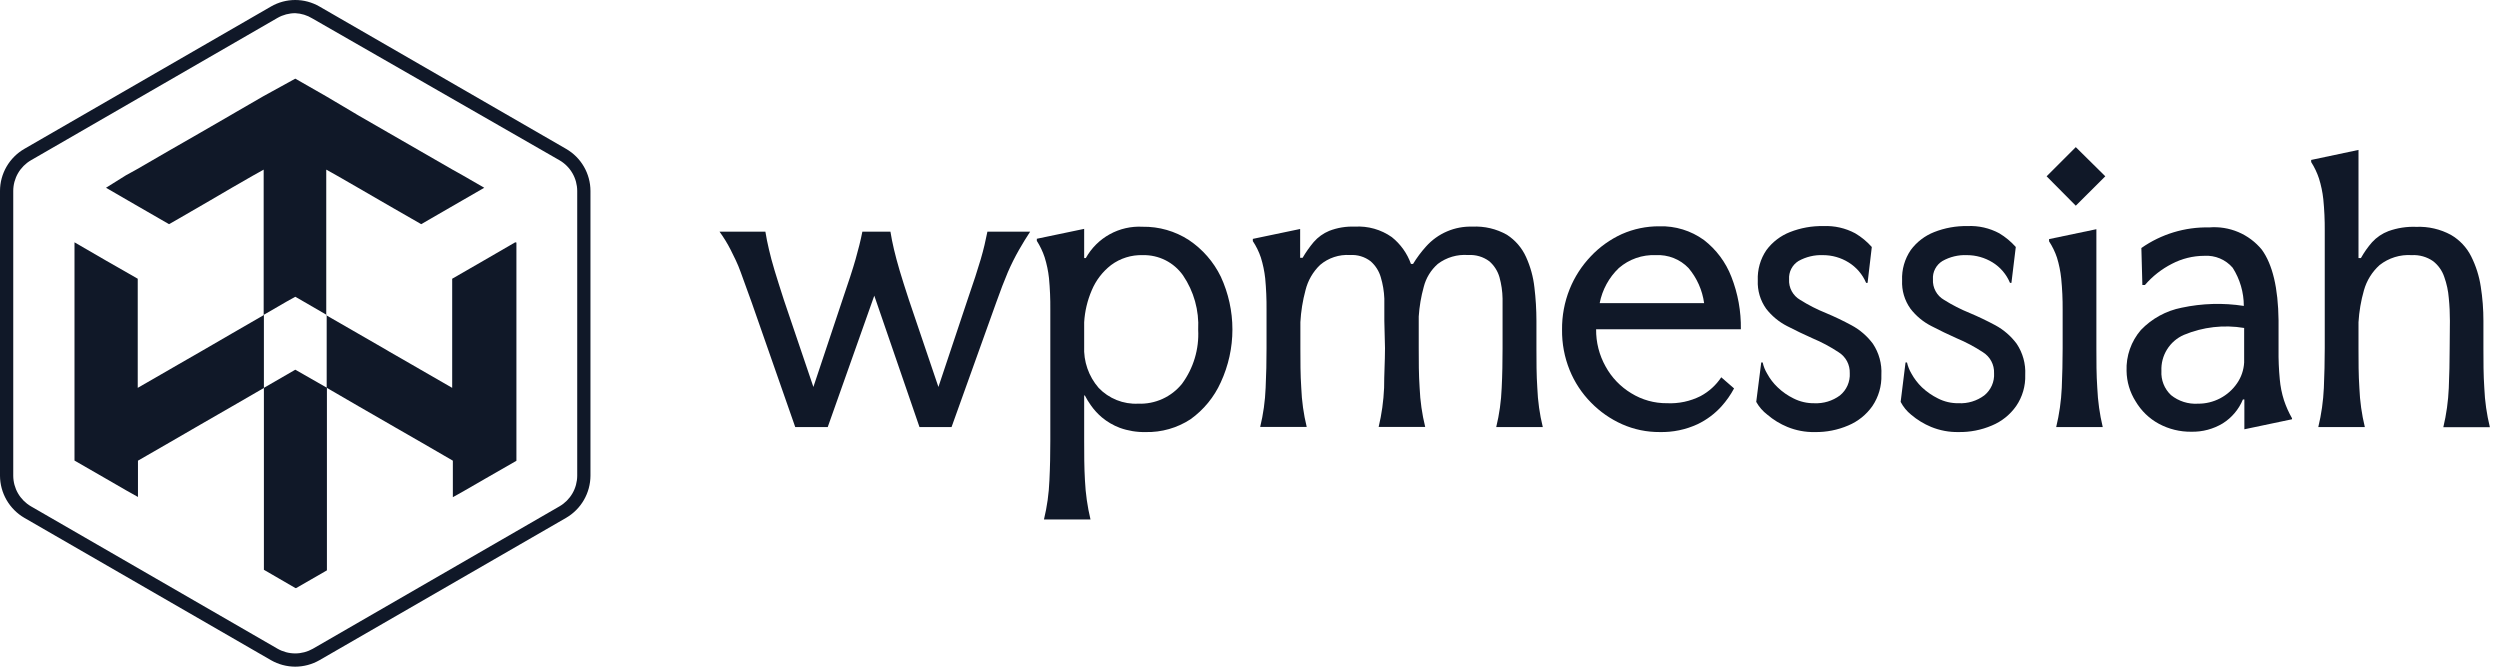
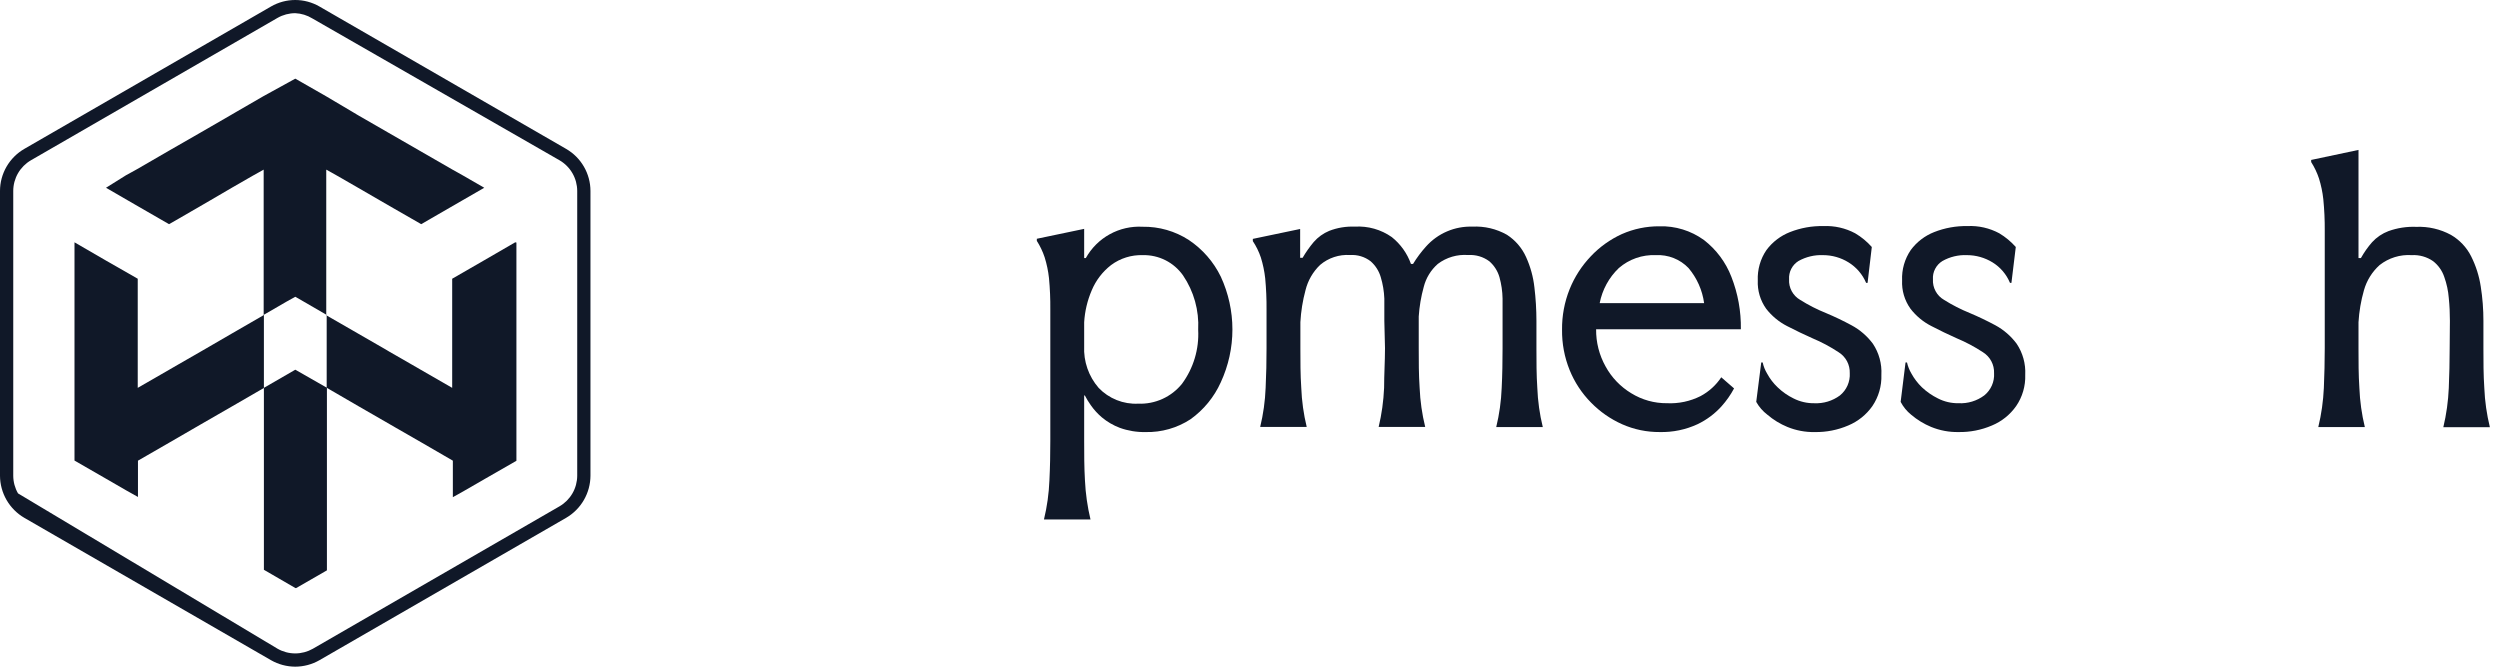
<svg xmlns="http://www.w3.org/2000/svg" width="150" height="40" viewBox="0 0 150 40" fill="none">
  <g clip-path="url(#clip0_1462_5296)">
-     <path d="M61.81 13.899C61.583 14.239 61.362 14.607 61.142 14.988C60.896 15.421 60.673 15.867 60.474 16.324C60.26 16.825 60.026 17.439 59.766 18.168L57.093 25.623H55.169L52.457 17.74L49.664 25.623H47.714L45.108 18.168C44.848 17.439 44.621 16.831 44.44 16.324C44.26 15.816 44.033 15.375 43.839 14.988C43.645 14.607 43.422 14.243 43.171 13.899H45.923C45.977 14.239 46.05 14.6 46.137 14.967C46.224 15.335 46.331 15.762 46.478 16.237C46.625 16.711 46.805 17.299 47.032 17.994L48.803 23.218L50.546 17.994C50.9 16.958 51.168 16.143 51.335 15.555C51.502 14.967 51.642 14.413 51.742 13.899H53.426C53.479 14.239 53.553 14.6 53.639 14.967C53.726 15.335 53.84 15.762 53.98 16.237C54.12 16.711 54.308 17.299 54.535 17.994L56.305 23.218L58.049 17.994C58.41 16.958 58.67 16.143 58.844 15.555C59.017 14.967 59.144 14.413 59.245 13.899H61.81Z" fill="#101828" />
    <path d="M68.737 25.924C68.21 25.935 67.684 25.849 67.188 25.67C66.797 25.522 66.433 25.31 66.112 25.042C65.859 24.827 65.634 24.58 65.444 24.307C65.312 24.122 65.194 23.928 65.09 23.726H65.05V26.438C65.05 27.233 65.05 28.028 65.097 28.823C65.134 29.614 65.246 30.399 65.43 31.168H62.638C62.824 30.399 62.934 29.614 62.965 28.823C63.005 28.028 63.019 27.233 63.019 26.438V18.569C63.025 17.94 62.998 17.311 62.939 16.685C62.893 16.261 62.806 15.842 62.678 15.435C62.563 15.09 62.406 14.76 62.21 14.453V14.326L65.05 13.732V15.482H65.15C65.485 14.881 65.982 14.386 66.584 14.055C67.187 13.723 67.87 13.567 68.557 13.605C69.54 13.589 70.505 13.866 71.33 14.4C72.152 14.95 72.814 15.708 73.247 16.598C73.707 17.591 73.945 18.673 73.945 19.768C73.945 20.863 73.707 21.944 73.247 22.938C72.848 23.825 72.221 24.59 71.43 25.156C70.631 25.678 69.692 25.946 68.737 25.924ZM65.05 20.767C65.006 21.682 65.317 22.58 65.918 23.272C66.222 23.591 66.592 23.84 67.001 24.004C67.41 24.168 67.85 24.242 68.29 24.22C68.791 24.241 69.291 24.143 69.748 23.935C70.205 23.728 70.607 23.416 70.922 23.025C71.61 22.089 71.952 20.944 71.891 19.784C71.952 18.628 71.633 17.483 70.982 16.524C70.71 16.138 70.347 15.825 69.926 15.613C69.504 15.401 69.036 15.296 68.564 15.308C67.882 15.287 67.214 15.496 66.666 15.903C66.154 16.299 65.754 16.822 65.504 17.419C65.243 18.027 65.089 18.676 65.05 19.337V20.767Z" fill="#101828" />
    <path d="M83.06 19.25C83.06 18.829 83.06 18.382 83.06 17.914C83.043 17.479 82.971 17.048 82.846 16.631C82.739 16.261 82.528 15.929 82.238 15.676C81.885 15.405 81.446 15.272 81.002 15.302C80.349 15.258 79.704 15.472 79.205 15.896C78.775 16.309 78.472 16.835 78.33 17.413C78.161 18.04 78.058 18.682 78.023 19.33V20.887C78.023 21.682 78.023 22.477 78.076 23.272C78.107 24.062 78.216 24.848 78.403 25.617H75.611C75.798 24.848 75.907 24.062 75.938 23.272C75.978 22.477 75.992 21.682 75.992 20.887V18.582C75.998 17.953 75.971 17.324 75.912 16.698C75.865 16.274 75.778 15.856 75.651 15.449C75.534 15.102 75.372 14.772 75.17 14.467V14.333L78.009 13.739V15.469H78.156C78.351 15.134 78.575 14.817 78.824 14.52C79.078 14.229 79.396 14 79.753 13.852C80.242 13.662 80.765 13.576 81.289 13.598C82.079 13.55 82.861 13.771 83.508 14.226C84.033 14.645 84.432 15.203 84.657 15.836H84.783C85.01 15.463 85.272 15.111 85.565 14.787C85.913 14.398 86.343 14.089 86.823 13.884C87.303 13.678 87.822 13.581 88.344 13.598C89.067 13.561 89.785 13.73 90.415 14.086C90.919 14.411 91.318 14.875 91.564 15.422C91.827 16 91.996 16.615 92.065 17.246C92.145 17.911 92.185 18.58 92.186 19.25V20.894C92.186 21.689 92.186 22.484 92.239 23.279C92.27 24.069 92.379 24.855 92.567 25.623H89.774C89.961 24.855 90.07 24.069 90.101 23.279C90.141 22.484 90.154 21.689 90.154 20.894V19.25C90.154 18.829 90.154 18.382 90.154 17.914C90.147 17.48 90.083 17.049 89.968 16.631C89.861 16.261 89.65 15.929 89.359 15.676C88.994 15.405 88.544 15.272 88.09 15.302C87.438 15.251 86.788 15.441 86.267 15.836C85.853 16.2 85.56 16.68 85.425 17.213C85.264 17.793 85.163 18.389 85.124 18.99V20.887C85.124 21.682 85.124 22.477 85.178 23.272C85.211 24.063 85.323 24.848 85.512 25.617H82.719C82.903 24.847 83.012 24.062 83.046 23.272C83.046 22.477 83.1 21.682 83.1 20.887L83.06 19.25Z" fill="#101828" />
    <path d="M99.581 25.923C98.806 25.928 98.039 25.769 97.331 25.456C96.63 25.144 95.995 24.702 95.46 24.153C94.908 23.594 94.472 22.931 94.177 22.202C93.867 21.434 93.713 20.612 93.723 19.784C93.714 18.951 93.868 18.125 94.177 17.352C94.471 16.62 94.902 15.952 95.446 15.381C95.975 14.819 96.608 14.365 97.311 14.045C98.019 13.732 98.786 13.573 99.561 13.578C100.519 13.549 101.458 13.838 102.234 14.399C102.976 14.971 103.547 15.736 103.884 16.611C104.276 17.613 104.469 18.681 104.452 19.757H95.767C95.758 20.538 95.954 21.307 96.335 21.988C96.696 22.649 97.226 23.202 97.871 23.592C98.519 23.993 99.267 24.202 100.029 24.193C100.723 24.225 101.413 24.078 102.033 23.766C102.535 23.498 102.961 23.11 103.276 22.637L104.044 23.305C103.837 23.692 103.584 24.053 103.29 24.38C102.887 24.826 102.401 25.189 101.86 25.449C101.147 25.78 100.367 25.942 99.581 25.923ZM95.981 18.187H102.247C102.141 17.411 101.816 16.682 101.312 16.083C101.06 15.82 100.753 15.615 100.414 15.481C100.076 15.348 99.711 15.289 99.348 15.308C98.536 15.274 97.743 15.551 97.13 16.083C96.538 16.648 96.137 17.384 95.981 18.187Z" fill="#101828" />
    <path d="M112.308 14.821L112.055 16.972H111.967C111.752 16.463 111.382 16.033 110.912 15.743C110.455 15.459 109.927 15.309 109.389 15.308C108.872 15.286 108.357 15.409 107.906 15.662C107.722 15.778 107.573 15.94 107.474 16.133C107.376 16.326 107.331 16.542 107.345 16.758C107.33 17.006 107.385 17.253 107.503 17.471C107.621 17.689 107.797 17.87 108.012 17.994C108.502 18.302 109.019 18.566 109.556 18.782C110.08 19.001 110.593 19.247 111.092 19.517C111.597 19.788 112.035 20.167 112.375 20.626C112.741 21.177 112.919 21.83 112.883 22.49C112.906 23.157 112.716 23.814 112.342 24.367C111.978 24.884 111.476 25.287 110.892 25.53C110.259 25.801 109.577 25.935 108.888 25.924C108.325 25.935 107.766 25.83 107.244 25.617C106.807 25.437 106.401 25.189 106.042 24.882C105.769 24.674 105.542 24.413 105.374 24.113L105.674 21.749H105.762C105.812 21.985 105.903 22.21 106.028 22.417C106.193 22.722 106.405 22.999 106.657 23.238C106.938 23.509 107.261 23.735 107.612 23.906C107.997 24.101 108.423 24.2 108.854 24.194C109.407 24.221 109.952 24.055 110.397 23.726C110.594 23.565 110.75 23.361 110.852 23.128C110.954 22.896 111 22.643 110.986 22.39C110.994 22.14 110.937 21.893 110.82 21.672C110.702 21.452 110.529 21.266 110.317 21.134C109.823 20.807 109.3 20.528 108.754 20.299C108.24 20.072 107.732 19.825 107.224 19.564C106.734 19.313 106.305 18.957 105.968 18.522C105.617 18.028 105.44 17.431 105.467 16.825C105.44 16.177 105.622 15.537 105.988 15.001C106.348 14.518 106.837 14.145 107.398 13.925C108.036 13.674 108.717 13.551 109.402 13.565C110.067 13.535 110.727 13.685 111.313 13.999C111.686 14.219 112.022 14.496 112.308 14.821Z" fill="#101828" />
    <path d="M120.947 14.82L120.686 16.971H120.599C120.387 16.461 120.021 16.031 119.551 15.742C119.09 15.459 118.561 15.309 118.021 15.308C117.505 15.285 116.993 15.408 116.544 15.662C116.359 15.775 116.208 15.938 116.108 16.131C116.007 16.324 115.962 16.54 115.977 16.757C115.962 17.005 116.017 17.252 116.135 17.47C116.252 17.689 116.429 17.87 116.644 17.993C117.134 18.301 117.651 18.565 118.187 18.782C118.695 18.995 119.21 19.243 119.724 19.517C120.225 19.789 120.661 20.168 121 20.625C121.368 21.175 121.548 21.829 121.514 22.489C121.537 23.158 121.346 23.816 120.967 24.367C120.603 24.884 120.101 25.287 119.517 25.529C118.884 25.801 118.202 25.935 117.512 25.923C116.95 25.934 116.391 25.829 115.869 25.616C115.432 25.435 115.027 25.187 114.667 24.881C114.407 24.671 114.193 24.409 114.039 24.113L114.332 21.748H114.42C114.474 21.983 114.564 22.208 114.687 22.416C114.854 22.72 115.066 22.997 115.315 23.238C115.601 23.507 115.925 23.732 116.277 23.906C116.659 24.102 117.083 24.2 117.512 24.193C118.066 24.222 118.612 24.056 119.056 23.725C119.253 23.566 119.41 23.361 119.512 23.129C119.615 22.896 119.66 22.643 119.644 22.389C119.653 22.14 119.597 21.892 119.479 21.671C119.362 21.451 119.188 21.265 118.976 21.133C118.48 20.807 117.954 20.527 117.406 20.298C116.892 20.071 116.384 19.824 115.882 19.563C115.392 19.314 114.962 18.958 114.627 18.521C114.275 18.027 114.098 17.43 114.126 16.824C114.098 16.176 114.281 15.536 114.647 15C115.004 14.517 115.491 14.145 116.05 13.925C116.687 13.674 117.368 13.551 118.054 13.564C118.717 13.533 119.374 13.684 119.958 13.998C120.327 14.22 120.662 14.497 120.947 14.82Z" fill="#101828" />
-     <path d="M124.547 8.828L126.318 10.578L124.547 12.342L122.797 10.578L124.547 8.828ZM123.759 20.893V18.588C123.763 17.959 123.735 17.331 123.672 16.705C123.628 16.281 123.543 15.863 123.418 15.455C123.302 15.111 123.143 14.784 122.944 14.48V14.346L125.783 13.752V20.893C125.783 21.688 125.783 22.483 125.837 23.278C125.871 24.069 125.981 24.854 126.164 25.623H123.372C123.557 24.854 123.669 24.069 123.706 23.278C123.739 22.483 123.759 21.688 123.759 20.893Z" fill="#101828" />
-     <path d="M127.594 22.257C127.56 21.358 127.868 20.479 128.455 19.798C129.114 19.112 129.967 18.645 130.9 18.462C132.126 18.2 133.39 18.163 134.629 18.355C134.629 17.543 134.397 16.748 133.96 16.064C133.751 15.821 133.488 15.63 133.193 15.506C132.897 15.382 132.576 15.328 132.257 15.349C131.58 15.351 130.913 15.516 130.313 15.83C129.697 16.144 129.148 16.575 128.696 17.099H128.542L128.482 14.881C129.672 14.046 131.097 13.613 132.55 13.645C133.146 13.595 133.745 13.691 134.295 13.923C134.846 14.156 135.331 14.519 135.71 14.981C136.356 15.872 136.69 17.284 136.713 19.217V20.981C136.705 21.572 136.73 22.163 136.786 22.751C136.823 23.182 136.908 23.608 137.04 24.02C137.165 24.393 137.326 24.754 137.521 25.096V25.156L134.662 25.757V23.967H134.575C134.33 24.56 133.908 25.062 133.365 25.403C132.8 25.744 132.149 25.917 131.489 25.904C130.804 25.914 130.127 25.749 129.525 25.423C128.951 25.111 128.474 24.649 128.141 24.087C127.793 23.539 127.603 22.906 127.594 22.257ZM129.685 22.257C129.669 22.526 129.712 22.795 129.811 23.045C129.91 23.296 130.064 23.521 130.26 23.706C130.717 24.075 131.296 24.258 131.883 24.221C132.345 24.224 132.8 24.114 133.209 23.899C133.618 23.685 133.968 23.373 134.228 22.991C134.48 22.624 134.625 22.194 134.649 21.749V19.678C133.429 19.472 132.175 19.616 131.035 20.092C130.617 20.274 130.265 20.578 130.023 20.965C129.782 21.351 129.665 21.802 129.685 22.257Z" fill="#101828" />
    <path d="M146.994 19.25C146.995 18.792 146.973 18.335 146.927 17.88C146.893 17.447 146.801 17.02 146.654 16.611C146.528 16.238 146.295 15.91 145.985 15.669C145.61 15.409 145.159 15.283 144.703 15.308C144.01 15.262 143.325 15.474 142.779 15.902C142.326 16.308 142 16.834 141.836 17.419C141.658 18.044 141.548 18.687 141.51 19.336V20.893C141.51 21.688 141.51 22.483 141.563 23.278C141.594 24.069 141.703 24.854 141.89 25.623H139.098C139.284 24.854 139.395 24.069 139.431 23.278C139.465 22.483 139.485 21.688 139.485 20.893V13.838C139.49 13.207 139.46 12.576 139.398 11.948C139.352 11.526 139.265 11.11 139.138 10.705C139.023 10.36 138.866 10.03 138.67 9.723V9.596L141.51 8.995V15.482H141.656C141.845 15.143 142.069 14.825 142.325 14.533C142.597 14.236 142.935 14.007 143.313 13.865C143.846 13.674 144.411 13.588 144.976 13.611C145.7 13.581 146.418 13.747 147.055 14.092C147.576 14.394 148 14.842 148.27 15.382C148.555 15.951 148.75 16.562 148.845 17.192C148.953 17.875 149.006 18.565 149.005 19.256V20.9C149.005 21.695 149.005 22.49 149.059 23.285C149.091 24.076 149.204 24.861 149.392 25.63H146.6C146.784 24.86 146.893 24.075 146.927 23.285C146.96 22.49 146.98 21.695 146.98 20.9L146.994 19.25Z" fill="#101828" />
-     <path d="M17.717 40C17.206 39.999 16.704 39.865 16.261 39.612L1.456 31.068C1.015 30.81 0.649 30.441 0.393 29.999C0.138 29.556 0.002 29.054 0 28.543V11.454C0.001 10.943 0.137 10.442 0.392 10C0.648 9.558 1.015 9.191 1.456 8.935L16.261 0.39C16.702 0.135 17.203 0 17.714 0C18.224 0 18.725 0.135 19.167 0.39L33.971 8.935C34.413 9.191 34.78 9.558 35.035 10C35.291 10.442 35.426 10.943 35.428 11.454V28.543C35.425 29.054 35.29 29.556 35.034 29.999C34.779 30.441 34.413 30.81 33.971 31.068L19.167 39.612C18.725 39.865 18.226 39.998 17.717 40ZM17.717 0.791C17.345 0.791 16.979 0.888 16.655 1.072L1.857 9.616C1.535 9.803 1.268 10.071 1.081 10.393C0.895 10.716 0.796 11.081 0.795 11.454V28.543C0.796 28.915 0.895 29.281 1.081 29.603C1.268 29.925 1.535 30.193 1.857 30.38L16.655 38.924C16.977 39.108 17.342 39.205 17.714 39.205C18.085 39.205 18.45 39.108 18.773 38.924L33.57 30.38C33.892 30.193 34.16 29.925 34.346 29.603C34.533 29.281 34.631 28.915 34.633 28.543V11.454C34.631 11.081 34.533 10.716 34.346 10.393C34.16 10.071 33.892 9.803 33.57 9.616L18.739 1.105C18.431 0.916 18.079 0.808 17.717 0.791Z" fill="#101828" />
+     <path d="M17.717 40C17.206 39.999 16.704 39.865 16.261 39.612L1.456 31.068C1.015 30.81 0.649 30.441 0.393 29.999C0.138 29.556 0.002 29.054 0 28.543V11.454C0.001 10.943 0.137 10.442 0.392 10C0.648 9.558 1.015 9.191 1.456 8.935L16.261 0.39C16.702 0.135 17.203 0 17.714 0C18.224 0 18.725 0.135 19.167 0.39L33.971 8.935C34.413 9.191 34.78 9.558 35.035 10C35.291 10.442 35.426 10.943 35.428 11.454V28.543C35.425 29.054 35.29 29.556 35.034 29.999C34.779 30.441 34.413 30.81 33.971 31.068L19.167 39.612C18.725 39.865 18.226 39.998 17.717 40ZM17.717 0.791C17.345 0.791 16.979 0.888 16.655 1.072L1.857 9.616C1.535 9.803 1.268 10.071 1.081 10.393C0.895 10.716 0.796 11.081 0.795 11.454V28.543C0.796 28.915 0.895 29.281 1.081 29.603L16.655 38.924C16.977 39.108 17.342 39.205 17.714 39.205C18.085 39.205 18.45 39.108 18.773 38.924L33.57 30.38C33.892 30.193 34.16 29.925 34.346 29.603C34.533 29.281 34.631 28.915 34.633 28.543V11.454C34.631 11.081 34.533 10.716 34.346 10.393C34.16 10.071 33.892 9.803 33.57 9.616L18.739 1.105C18.431 0.916 18.079 0.808 17.717 0.791Z" fill="#101828" />
    <path d="M30.912 14.539L29.021 15.635L27.131 16.724V23.271L25.24 22.182L24.732 21.888L23.349 21.093L23.216 21.013L21.131 19.81L19.575 18.915V10.177L20.243 10.551L21.485 11.266L23.376 12.361L25.273 13.45L27.157 12.361L29.055 11.266L27.805 10.544L27.137 10.17L21.465 6.903L21.232 6.763L19.575 5.781L17.718 4.719L15.787 5.781L14.137 6.736L13.896 6.877L12.012 7.966L10.115 9.055L8.224 10.15L7.556 10.518L6.36 11.266L8.251 12.361L10.142 13.45L10.716 13.123L12.573 12.047L13.909 11.266L15.152 10.551L15.82 10.177V18.909L13.936 19.997L12.046 21.093L10.663 21.888L10.155 22.182L8.264 23.271V16.724L6.36 15.635L4.47 14.539V27.634L6.36 28.722L7.61 29.444L8.278 29.818V27.64L10.168 26.551L11.691 25.669L12.059 25.456L13.95 24.367L15.834 23.278V34.187L17.724 35.283H17.771L19.615 34.221V23.271L19.842 23.405L21.499 24.367L23.389 25.456L23.757 25.669L25.28 26.544L27.171 27.64V29.831L27.839 29.457L29.088 28.736L30.985 27.647V14.553L30.912 14.539ZM15.793 18.909L17.176 18.107L17.718 17.806L18.218 18.093L19.601 18.895V23.258L17.718 22.182L15.834 23.271V18.909H15.793Z" fill="#101828" />
  </g>
  <defs>
    <clipPath id="clip0_1462_5296">
      <rect width="150" height="40" fill="white" />
    </clipPath>
  </defs>
</svg>